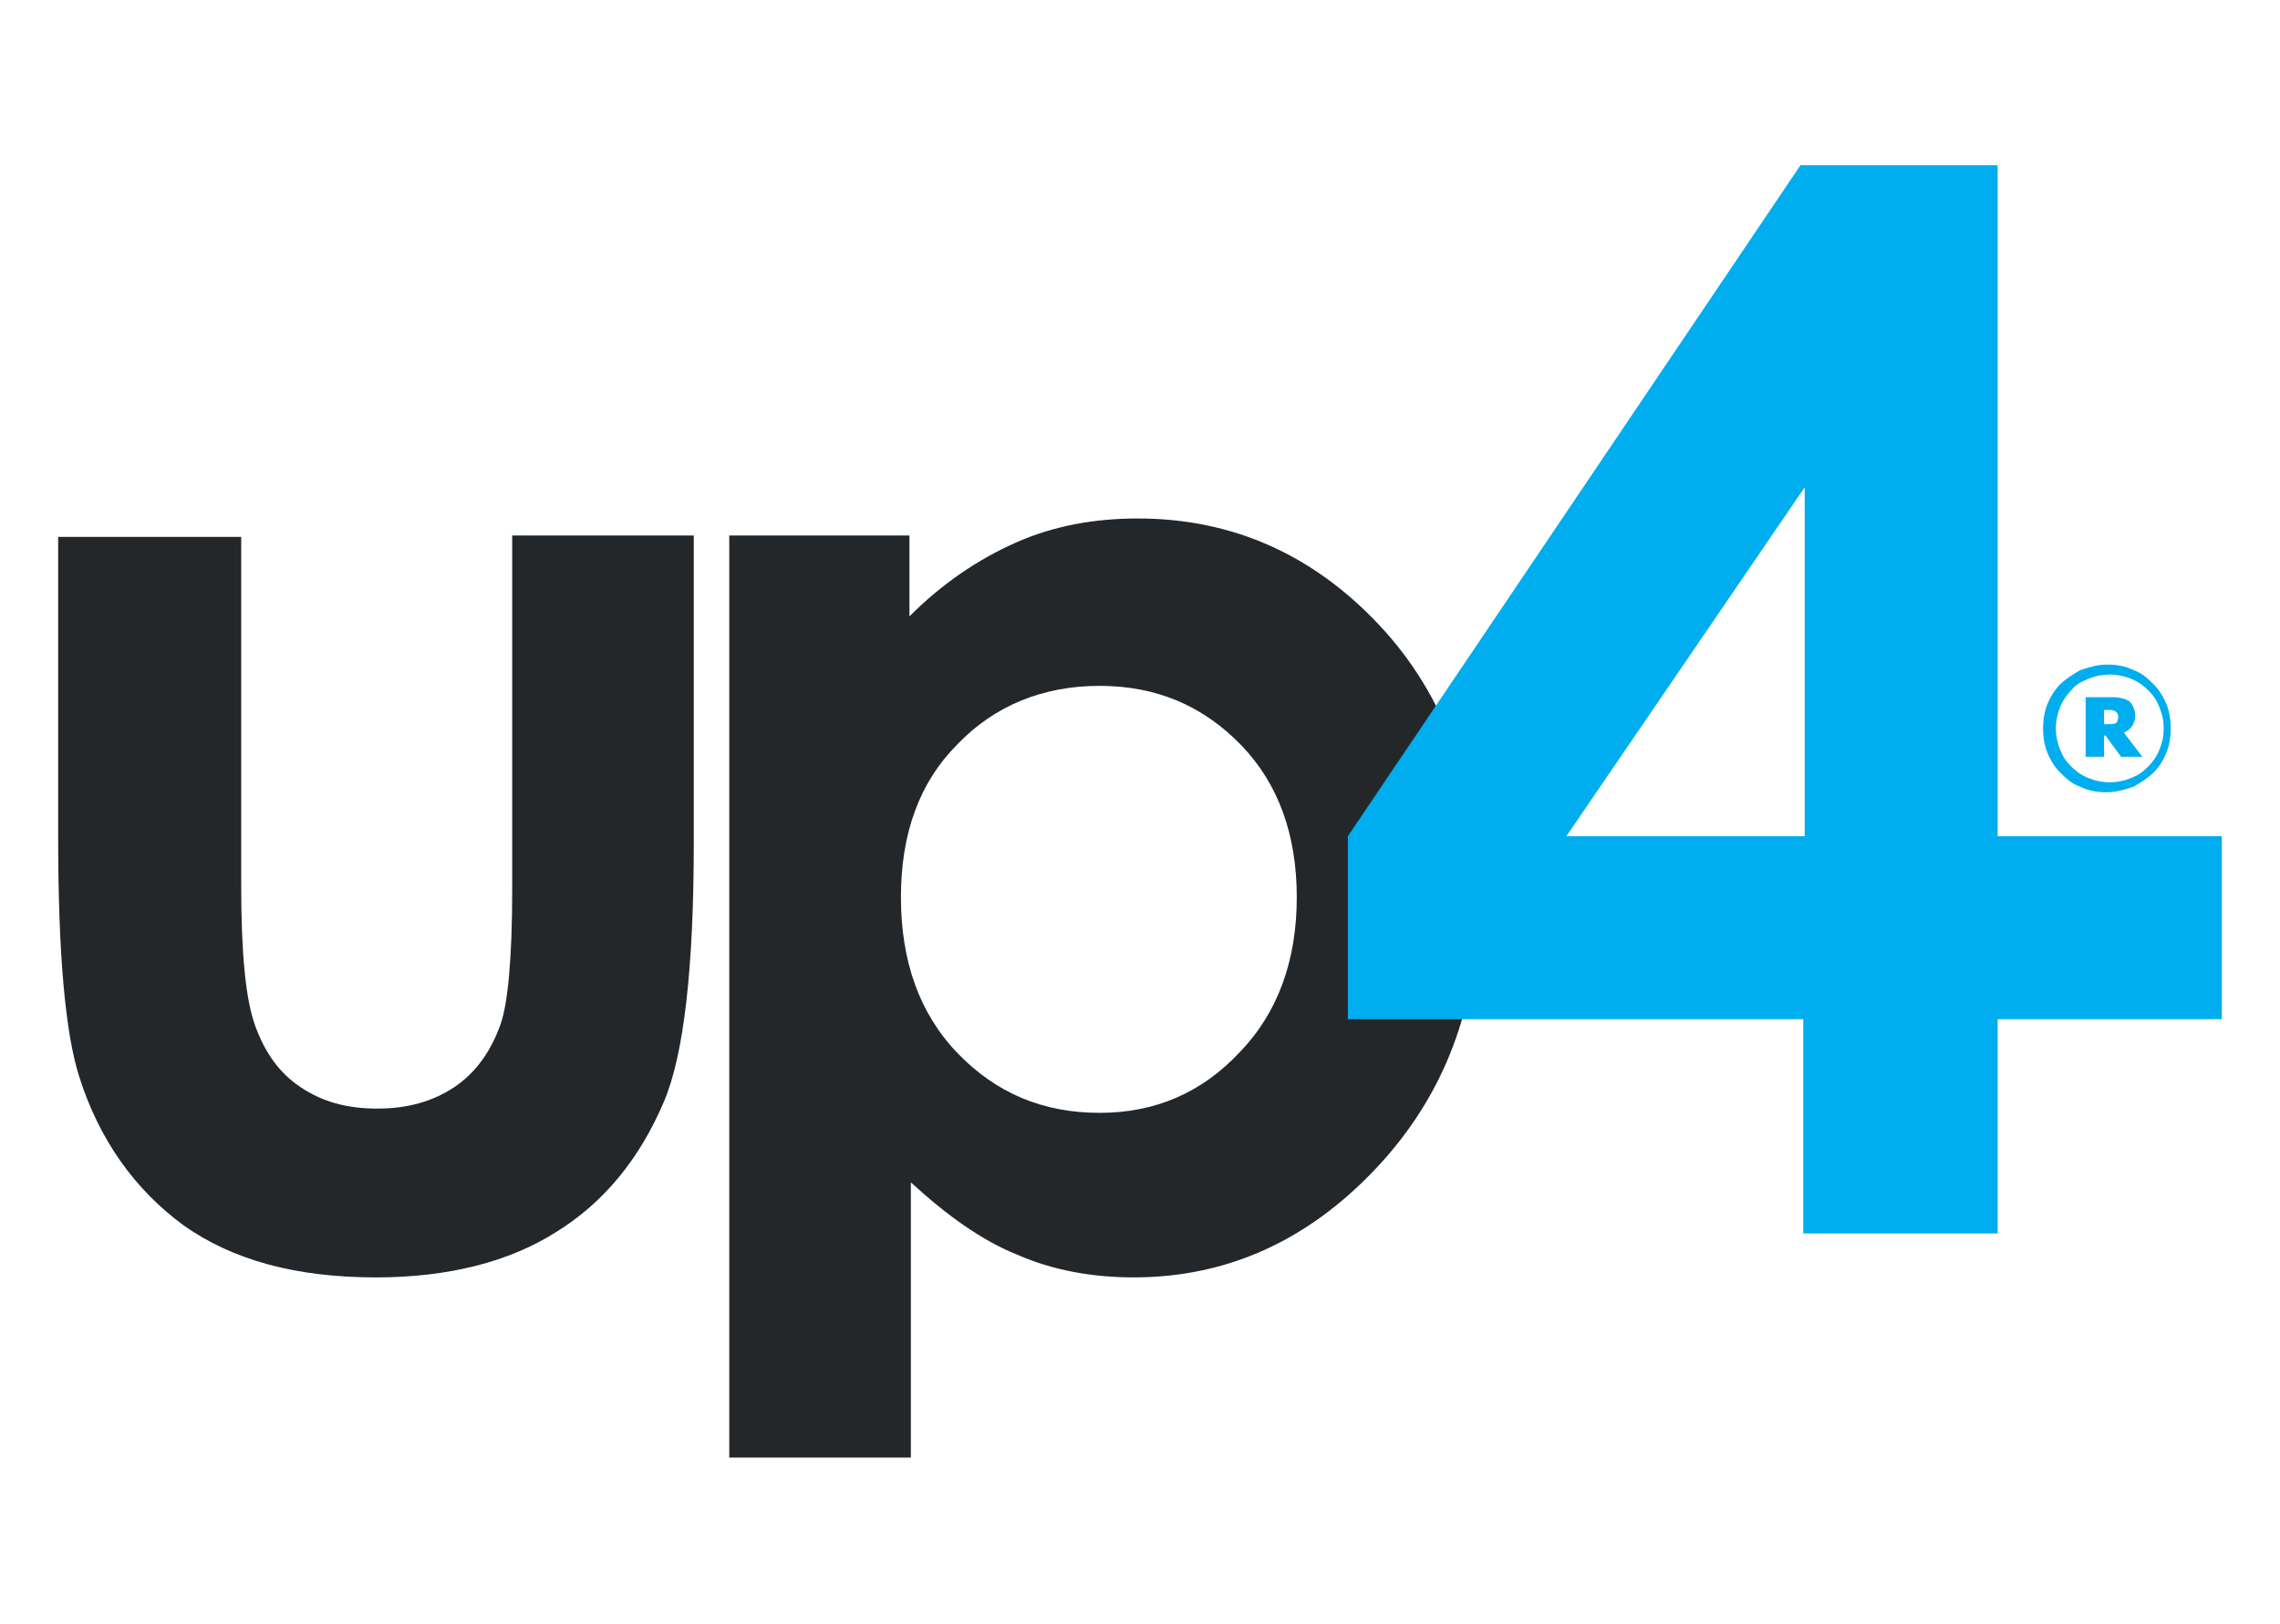
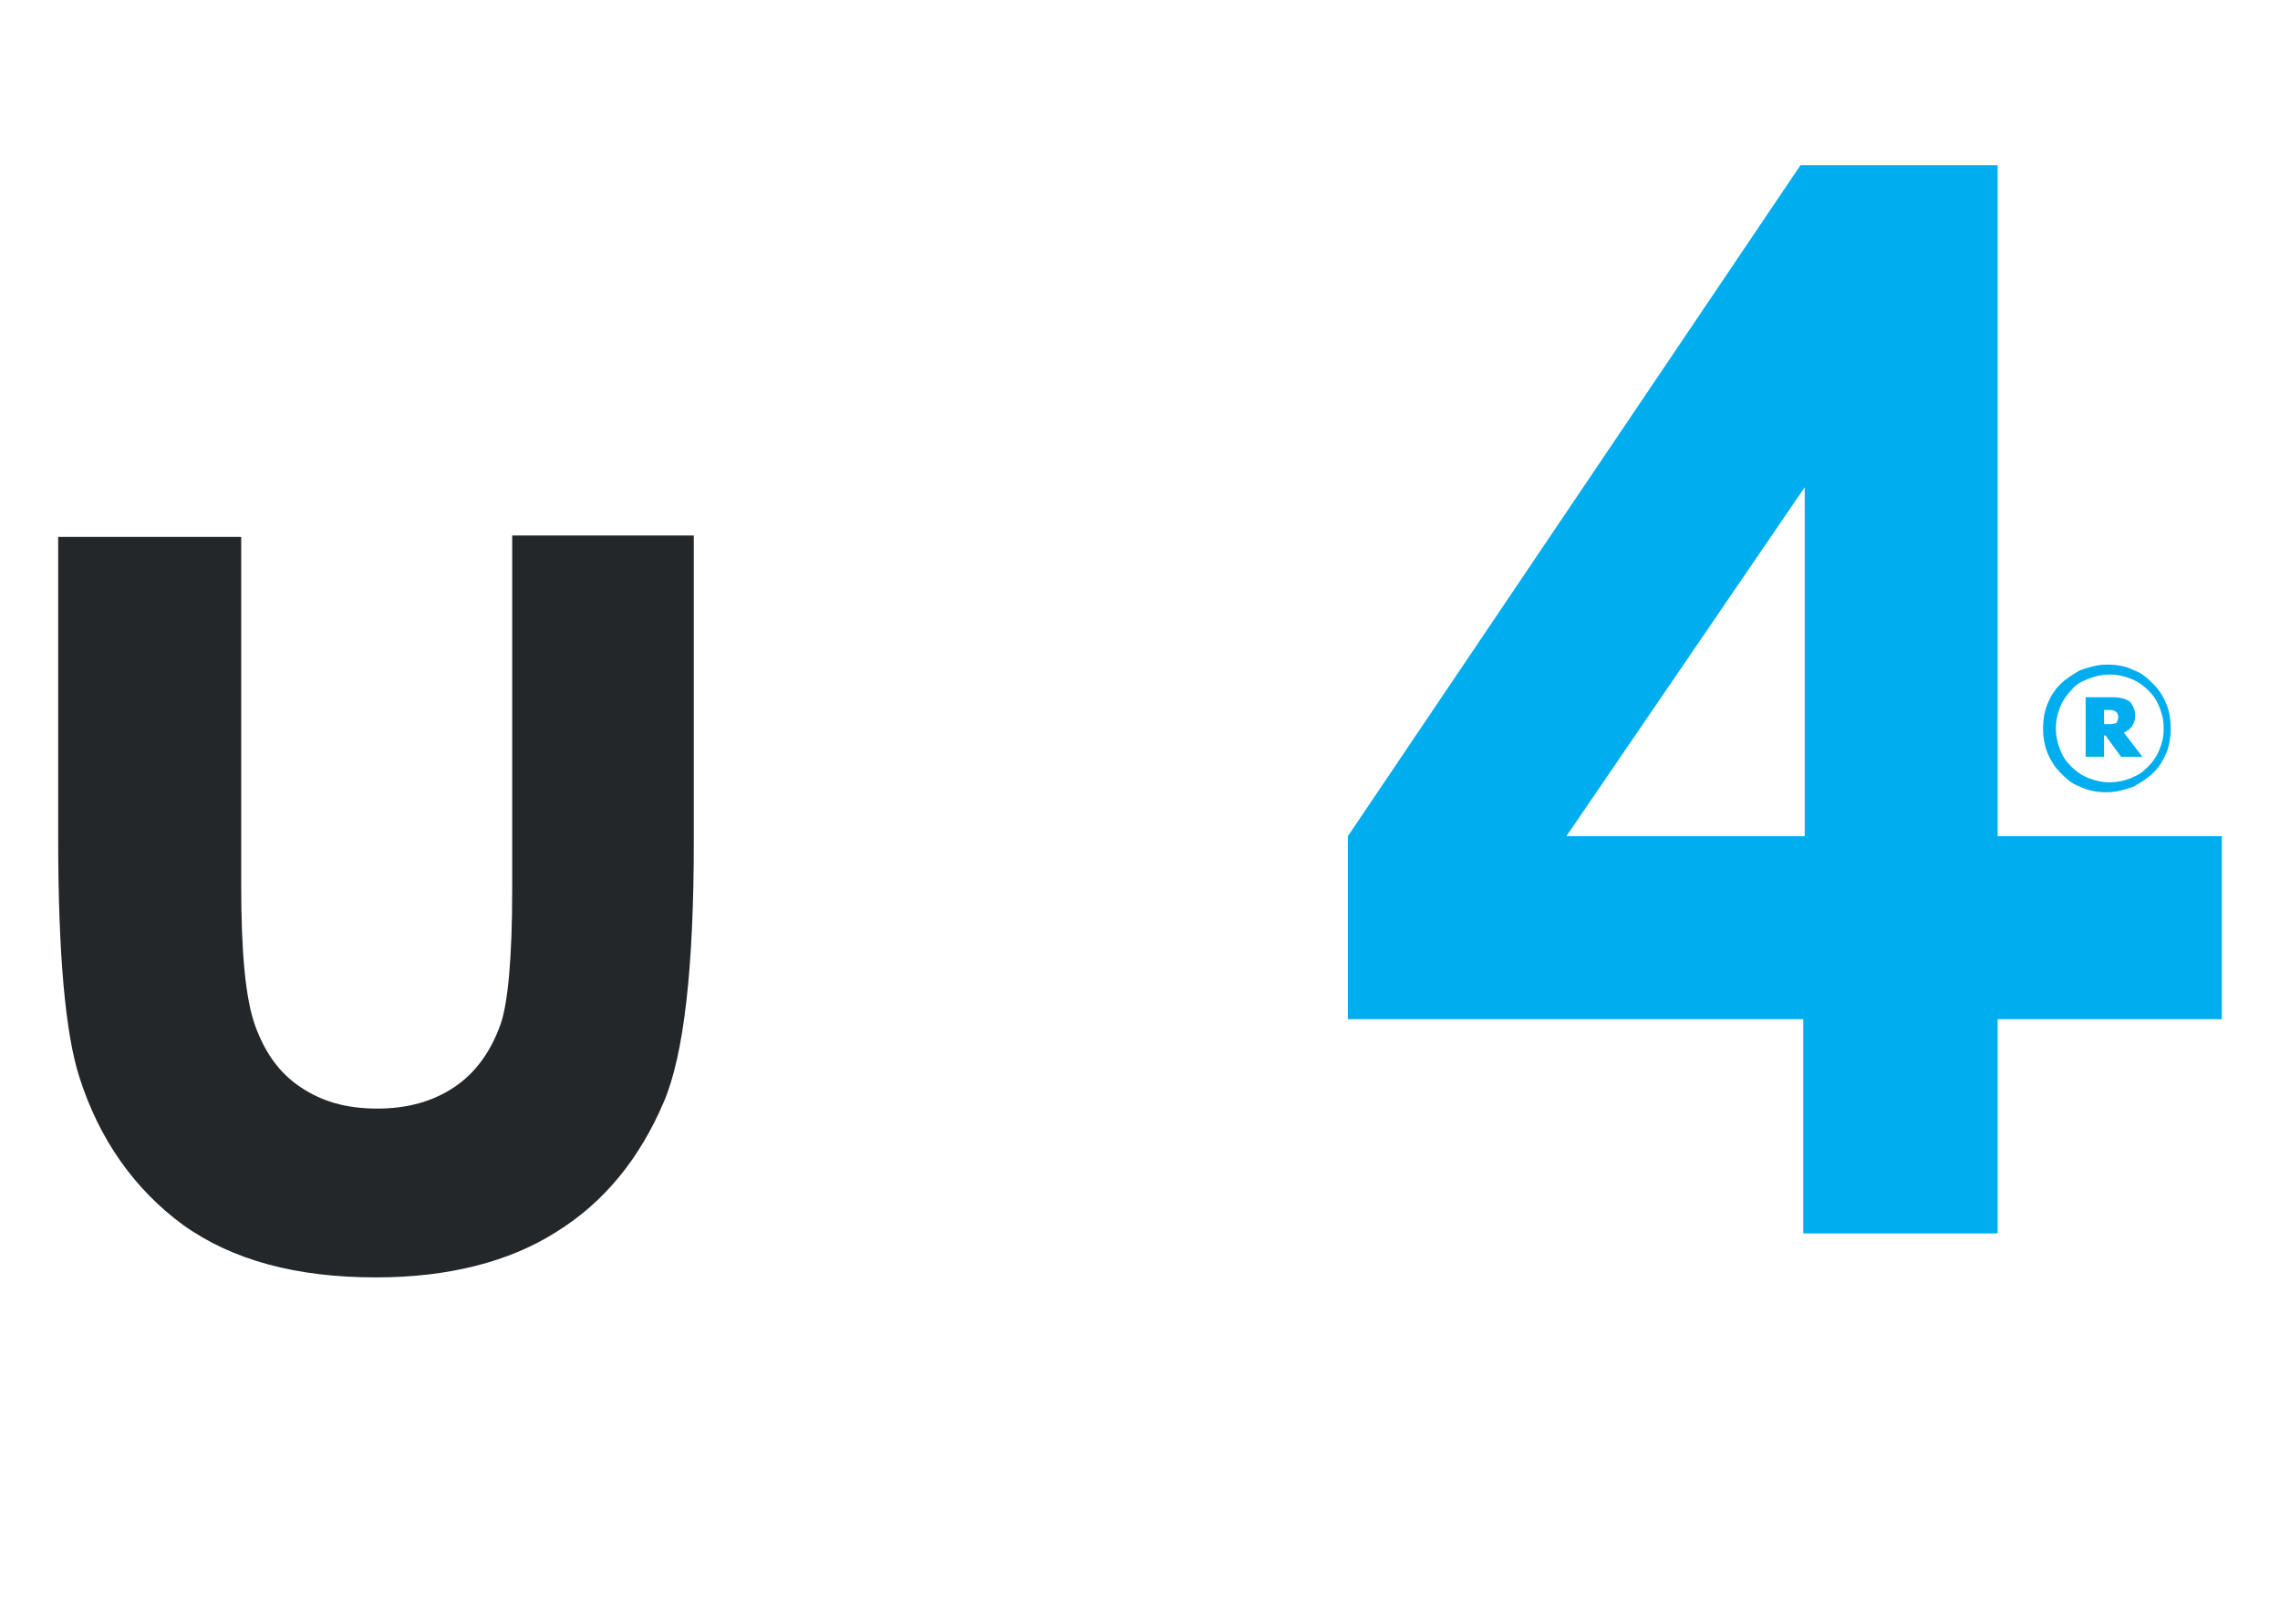
<svg xmlns="http://www.w3.org/2000/svg" xml:space="preserve" style="enable-background:new 0 0 160.7 114;" viewBox="0 0 160.7 114" y="0px" x="0px" id="Layer_1" version="1.1" height="114" width="160">
  <style type="text/css">
	.st0{fill:#24272A;}
	.st1{fill:#00ADEE;}
	.st2{fill:#001F60;}
	.st3{fill:#4D5858;}
	.st4{fill-rule:evenodd;clip-rule:evenodd;fill:#4D5858;}
	.st5{fill:#71A850;}
	.st6{fill:#FFFFFF;}
	.st7{fill-rule:evenodd;clip-rule:evenodd;fill:#FFFFFF;}
	.st8{fill:#7C858C;}
	.st9{fill-rule:evenodd;clip-rule:evenodd;fill:#7C858C;}
	.st10{fill:url(#SVGID_00000074443415994112096250000001085017406159107251_);}
	.st11{fill:#11A629;}
	.st12{fill:#FFE95E;}
	.st13{opacity:0.7;fill:#BAE0B4;enable-background:new    ;}
	.st14{fill:#FFED91;}
	.st15{fill:#C8E6C3;}
	.st16{fill:#FEE344;}
	.st17{opacity:0.7;fill:#7C858C;enable-background:new    ;}
	.st18{opacity:0.7;fill:#FFFFFF;enable-background:new    ;}
	.st19{fill:#212322;}
	.st20{fill:#009483;}
	.st21{fill:#F8BD00;}
	.st22{fill:none;}
</style>
  <g>
    <path d="M4.1,37.6H17l0,24.5c0,4.8,0.3,8.1,1,10c0.7,1.9,1.7,3.3,3.2,4.3c1.5,1,3.2,1.5,5.4,1.5c2.1,0,3.9-0.5,5.4-1.5   c1.5-1,2.6-2.5,3.3-4.5c0.5-1.5,0.8-4.6,0.8-9.4l0-25h12.8l0,21.6c0,8.9-0.7,15-2.1,18.3c-1.7,4-4.2,7.1-7.6,9.2   c-3.3,2.1-7.6,3.2-12.7,3.2c-5.6,0-10.1-1.2-13.6-3.7c-3.4-2.5-5.9-6-7.3-10.4c-1-3.1-1.5-8.7-1.5-16.9L4.1,37.6z" class="st0" />
    <g>
      <path d="M144,51.1c0-0.6,0.1-1.2,0.3-1.7c0.2-0.5,0.5-1,0.9-1.4c0.4-0.4,0.9-0.7,1.4-1c0.6-0.2,1.2-0.4,1.9-0.4    c0.7,0,1.3,0.1,1.9,0.4c0.6,0.2,1,0.6,1.4,1c0.4,0.4,0.7,0.9,0.9,1.4c0.2,0.5,0.3,1.1,0.3,1.7c0,0.6-0.1,1.2-0.3,1.7    c-0.2,0.5-0.5,1-0.9,1.4c-0.4,0.4-0.9,0.7-1.4,1c-0.6,0.2-1.2,0.4-1.9,0.4c-0.7,0-1.3-0.1-1.9-0.4c-0.6-0.2-1-0.6-1.4-1    c-0.4-0.4-0.7-0.9-0.9-1.4C144.1,52.3,144,51.7,144,51.1z M144.9,51.1c0,0.5,0.1,1,0.3,1.5c0.2,0.5,0.4,0.8,0.8,1.2    c0.3,0.3,0.7,0.6,1.2,0.8s1,0.3,1.5,0.3c0.5,0,1-0.1,1.5-0.3c0.5-0.2,0.8-0.4,1.2-0.8c0.3-0.3,0.6-0.7,0.8-1.2    c0.2-0.5,0.3-0.9,0.3-1.5s-0.1-1-0.3-1.5c-0.2-0.5-0.4-0.8-0.8-1.2c-0.3-0.3-0.7-0.6-1.2-0.8c-0.5-0.2-1-0.3-1.5-0.3    c-0.5,0-1,0.1-1.5,0.3s-0.9,0.4-1.2,0.8c-0.3,0.3-0.6,0.7-0.8,1.2C145,50.1,144.9,50.6,144.9,51.1z M150.5,50.2    c0,0.3-0.1,0.5-0.2,0.7s-0.4,0.4-0.6,0.5l1.3,1.7h-1.5l-1.1-1.5h-0.1v1.5H147v-4.2h1.9c0.5,0,0.9,0.1,1.2,0.3    C150.3,49.4,150.5,49.8,150.5,50.2z M149.3,50.3c0-0.3-0.2-0.5-0.6-0.5h-0.4v1h0.3c0.2,0,0.4,0,0.6-0.1    C149.2,50.6,149.3,50.5,149.3,50.3z" class="st1" />
    </g>
-     <path d="M64.1,37.6v5.6c2.3-2.3,4.8-4,7.5-5.2c2.7-1.2,5.6-1.7,8.6-1.7c6.6,0,12.3,2.5,17,7.5c4.7,5,7,11.5,7,19.3   c0,7.6-2.4,13.9-7.2,19c-4.8,5.1-10.5,7.7-17.1,7.7c-2.9,0-5.7-0.5-8.2-1.6c-2.5-1-5-2.8-7.5-5.1v19.4H51.4l0-65H64.1z M77.5,48.1   c-4,0-7.4,1.4-10,4.1c-2.7,2.7-4,6.3-4,10.8c0,4.5,1.3,8.2,4,11c2.7,2.8,6,4.2,10,4.2c3.9,0,7.2-1.4,9.9-4.3c2.7-2.8,4-6.5,4-10.9   c0-4.4-1.3-8-3.9-10.7C84.8,49.5,81.5,48.1,77.5,48.1z" class="st0" />
    <path d="M126.9,11.4l13.9,0l0,47.3l15.8,0l0,12.9l-15.8,0v15.1l-13.7,0l0-15.1l-32.1,0l0-12.9L126.9,11.4z M127.2,58.7   l0-24.6l-16.8,24.6L127.2,58.7z" class="st1" />
    <g>
      <defs>
        <path d="M126.9,11.4l13.9,0l0,47.3l15.8,0l0,12.9l-15.8,0v15.1l-13.7,0l0-15.1l-32.1,0l0-12.9L126.9,11.4z      M127.2,58.7l0-24.6l-16.8,24.6L127.2,58.7z" id="SVGID_1_" />
      </defs>
      <clipPath id="SVGID_00000133519122868644721400000011186295529563467941_">
			
		</clipPath>
    </g>
  </g>
</svg>